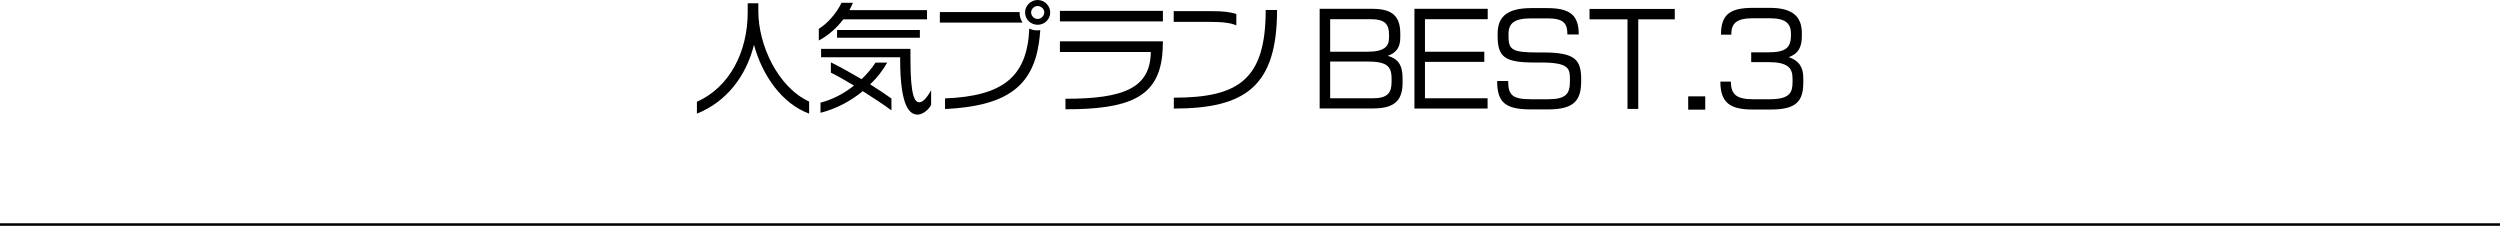
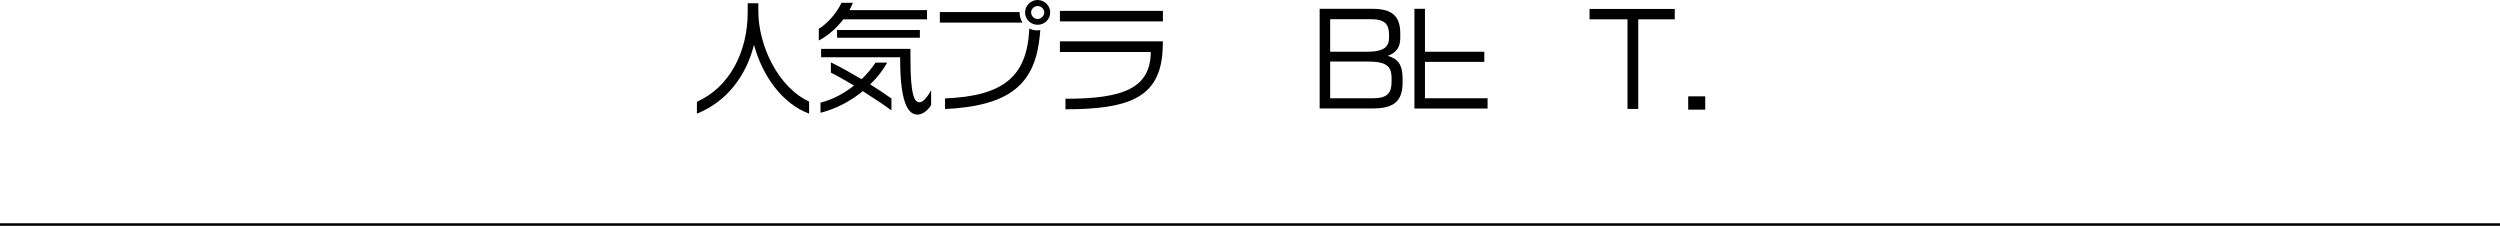
<svg xmlns="http://www.w3.org/2000/svg" version="1.1" x="0px" y="0px" width="380.251px" height="34.349px" viewBox="0 0 380.251 34.349" style="enable-background:new 0 0 380.251 34.349;" xml:space="preserve">
  <defs>
</defs>
  <g>
    <g>
      <path d="M114.681,6.821c-1.195,4.762-4.174,8.66-8.679,10.462v-1.802c4.946-2.206,7.723-7.557,7.723-13.606V0.496h1.618V1.71    c0,5.185,2.997,11.565,7.723,13.735v1.839C118.928,15.757,115.949,11.473,114.681,6.821z" />
      <path d="M128.273,2.942c-1.029,1.342-2.354,2.5-3.732,3.218V4.376c1.323-0.772,2.758-2.464,3.456-3.953h1.729    c-0.146,0.349-0.312,0.735-0.533,1.122h11.805v1.397H128.273z M131.233,13.863c-1.82,1.49-4.063,2.703-6.436,3.292V15.61    c1.857-0.46,3.623-1.416,5.094-2.593c-1.306-0.791-2.574-1.508-3.512-1.967V9.487c1.397,0.681,3.07,1.618,4.67,2.556    c0.864-0.828,1.6-1.71,2.114-2.519h1.783c-0.625,1.103-1.489,2.261-2.592,3.31c1.269,0.791,2.408,1.544,3.235,2.151v1.802    C134.543,16.015,132.925,14.93,131.233,13.863z M139.581,17.431c-1.085,0-2.666-0.883-2.666-8.366V8.715h-12.024V7.428h13.588    v1.508c0,5.994,0.717,6.619,1.379,6.619c0.349,0,0.919-0.331,1.765-1.82v2.243C141.034,16.989,140.114,17.431,139.581,17.431z     M127.317,5.736V4.56h12.595v1.177H127.317z" />
      <path d="M142.95,3.438v-1.6h12.136v0.147c0,0.515,0.165,1.029,0.441,1.452H142.95z M158.01,6.583    c-1.012,6.729-5.167,9.561-14.269,10.002v-1.618c8.881-0.35,12.503-3.328,12.815-10.627c0.35,0.184,0.754,0.275,1.177,0.275    c0.166,0,0.331,0,0.496-0.037C158.175,5.295,158.101,5.957,158.01,6.583z M157.825,3.769c-1.048,0-1.912-0.827-1.912-1.875    c0-1.029,0.864-1.894,1.912-1.894s1.912,0.864,1.912,1.894C159.737,2.942,158.873,3.769,157.825,3.769z M157.825,0.919    c-0.533,0-0.992,0.441-0.992,0.975c0,0.515,0.459,0.993,0.992,0.993s1.012-0.478,1.012-0.993    C158.837,1.36,158.358,0.919,157.825,0.919z" />
      <path d="M161.214,3.254v-1.6h15.665v1.6H161.214z M176.768,8.495c-0.717,6.362-5.166,8.127-14.709,8.127v-1.6    c8.899,0,12.907-1.637,12.98-7.116h-13.826V6.288h15.665C176.879,6.95,176.824,8.017,176.768,8.495z" />
-       <path d="M184.018,3.328h-5.497V1.691h5.516c2.188,0,3.053,0.147,4.009,0.441v1.729C187.291,3.512,186.114,3.328,184.018,3.328z     M178.539,16.511v-1.655c9.855,0,13.974-2.758,13.974-13.331h1.729C194.241,13.202,189.332,16.511,178.539,16.511z" />
      <path d="M208.92,16.493h-8.2V1.342h8.071c3.107,0,4.192,1.25,4.192,3.788v0.551c0,1.342-0.441,2.298-1.912,2.813    c1.562,0.423,2.262,1.379,2.262,3.42v0.644C213.333,14.985,212.395,16.493,208.92,16.493z M211.273,5.24    c0-1.563-0.681-2.317-2.666-2.317h-6.288V7.87h5.645c2.574,0,3.31-0.791,3.31-2.133V5.24z M211.659,11.915    c0-1.931-0.846-2.556-3.714-2.556h-5.626v5.589h6.49c2.262,0,2.85-0.846,2.85-2.5V11.915z" />
-       <path d="M216.738,2.923V7.87h9.027v1.544h-9.027v5.534h9.524v1.563h-11.124V1.342h11.143v1.581H216.738z" />
-       <path d="M235.459,16.64h-2.63c-3.935,0-5.111-1.122-5.111-4.321h1.673c0,2.188,0.699,2.776,3.494,2.776h2.556    c2.739,0,3.347-0.809,3.347-2.739V12.08c0-1.692-0.166-2.574-4.469-2.574h-0.975c-4.431,0-5.553-0.809-5.553-4.008V5.111    c0-2.317,1.159-3.879,5.094-3.879h2.464c3.549,0,4.78,1.158,4.78,4.008H238.4c0-1.747-0.606-2.446-3.089-2.446h-2.427    c-2.574,0-3.438,0.754-3.438,2.372v0.368c0,2.004,0.533,2.445,4.357,2.445h0.901c4.762,0,5.792,1.03,5.792,4.027v0.312    C240.497,15.206,239.504,16.64,235.459,16.64z" />
+       <path d="M216.738,2.923V7.87h9.027v1.544h-9.027v5.534h9.524v1.563h-11.124V1.342h11.143H216.738z" />
      <path d="M249.179,2.942v13.625h-1.637V2.942h-5.773V1.36h12.963v1.582H249.179z" />
      <path d="M256.776,16.677v-2.022h2.593v2.022H256.776z" />
-       <path d="M269.373,16.658h-2.795c-3.457,0-4.909-1.048-4.909-4.247h1.6c0,2.041,0.956,2.684,3.401,2.684h2.52    c3.07,0,3.456-1.048,3.456-2.611v-0.57c0-1.618-0.79-2.464-3.659-2.464h-2.629V7.961h2.537c2.722,0,3.512-0.68,3.512-2.629V5.148    c0-1.581-0.809-2.372-3.235-2.372h-2.501c-2.537,0-3.347,0.735-3.347,2.5h-1.562c0-2.997,1.269-4.082,4.854-4.082h2.574    c3.438,0,4.872,1.306,4.872,3.843v0.423c0,1.673-0.496,2.703-2.004,3.236c1.729,0.57,2.225,1.71,2.225,3.199v0.644    C274.282,15.39,273.216,16.658,269.373,16.658z" />
    </g>
    <rect y="33.956" width="380.251" height="0.393" />
  </g>
</svg>